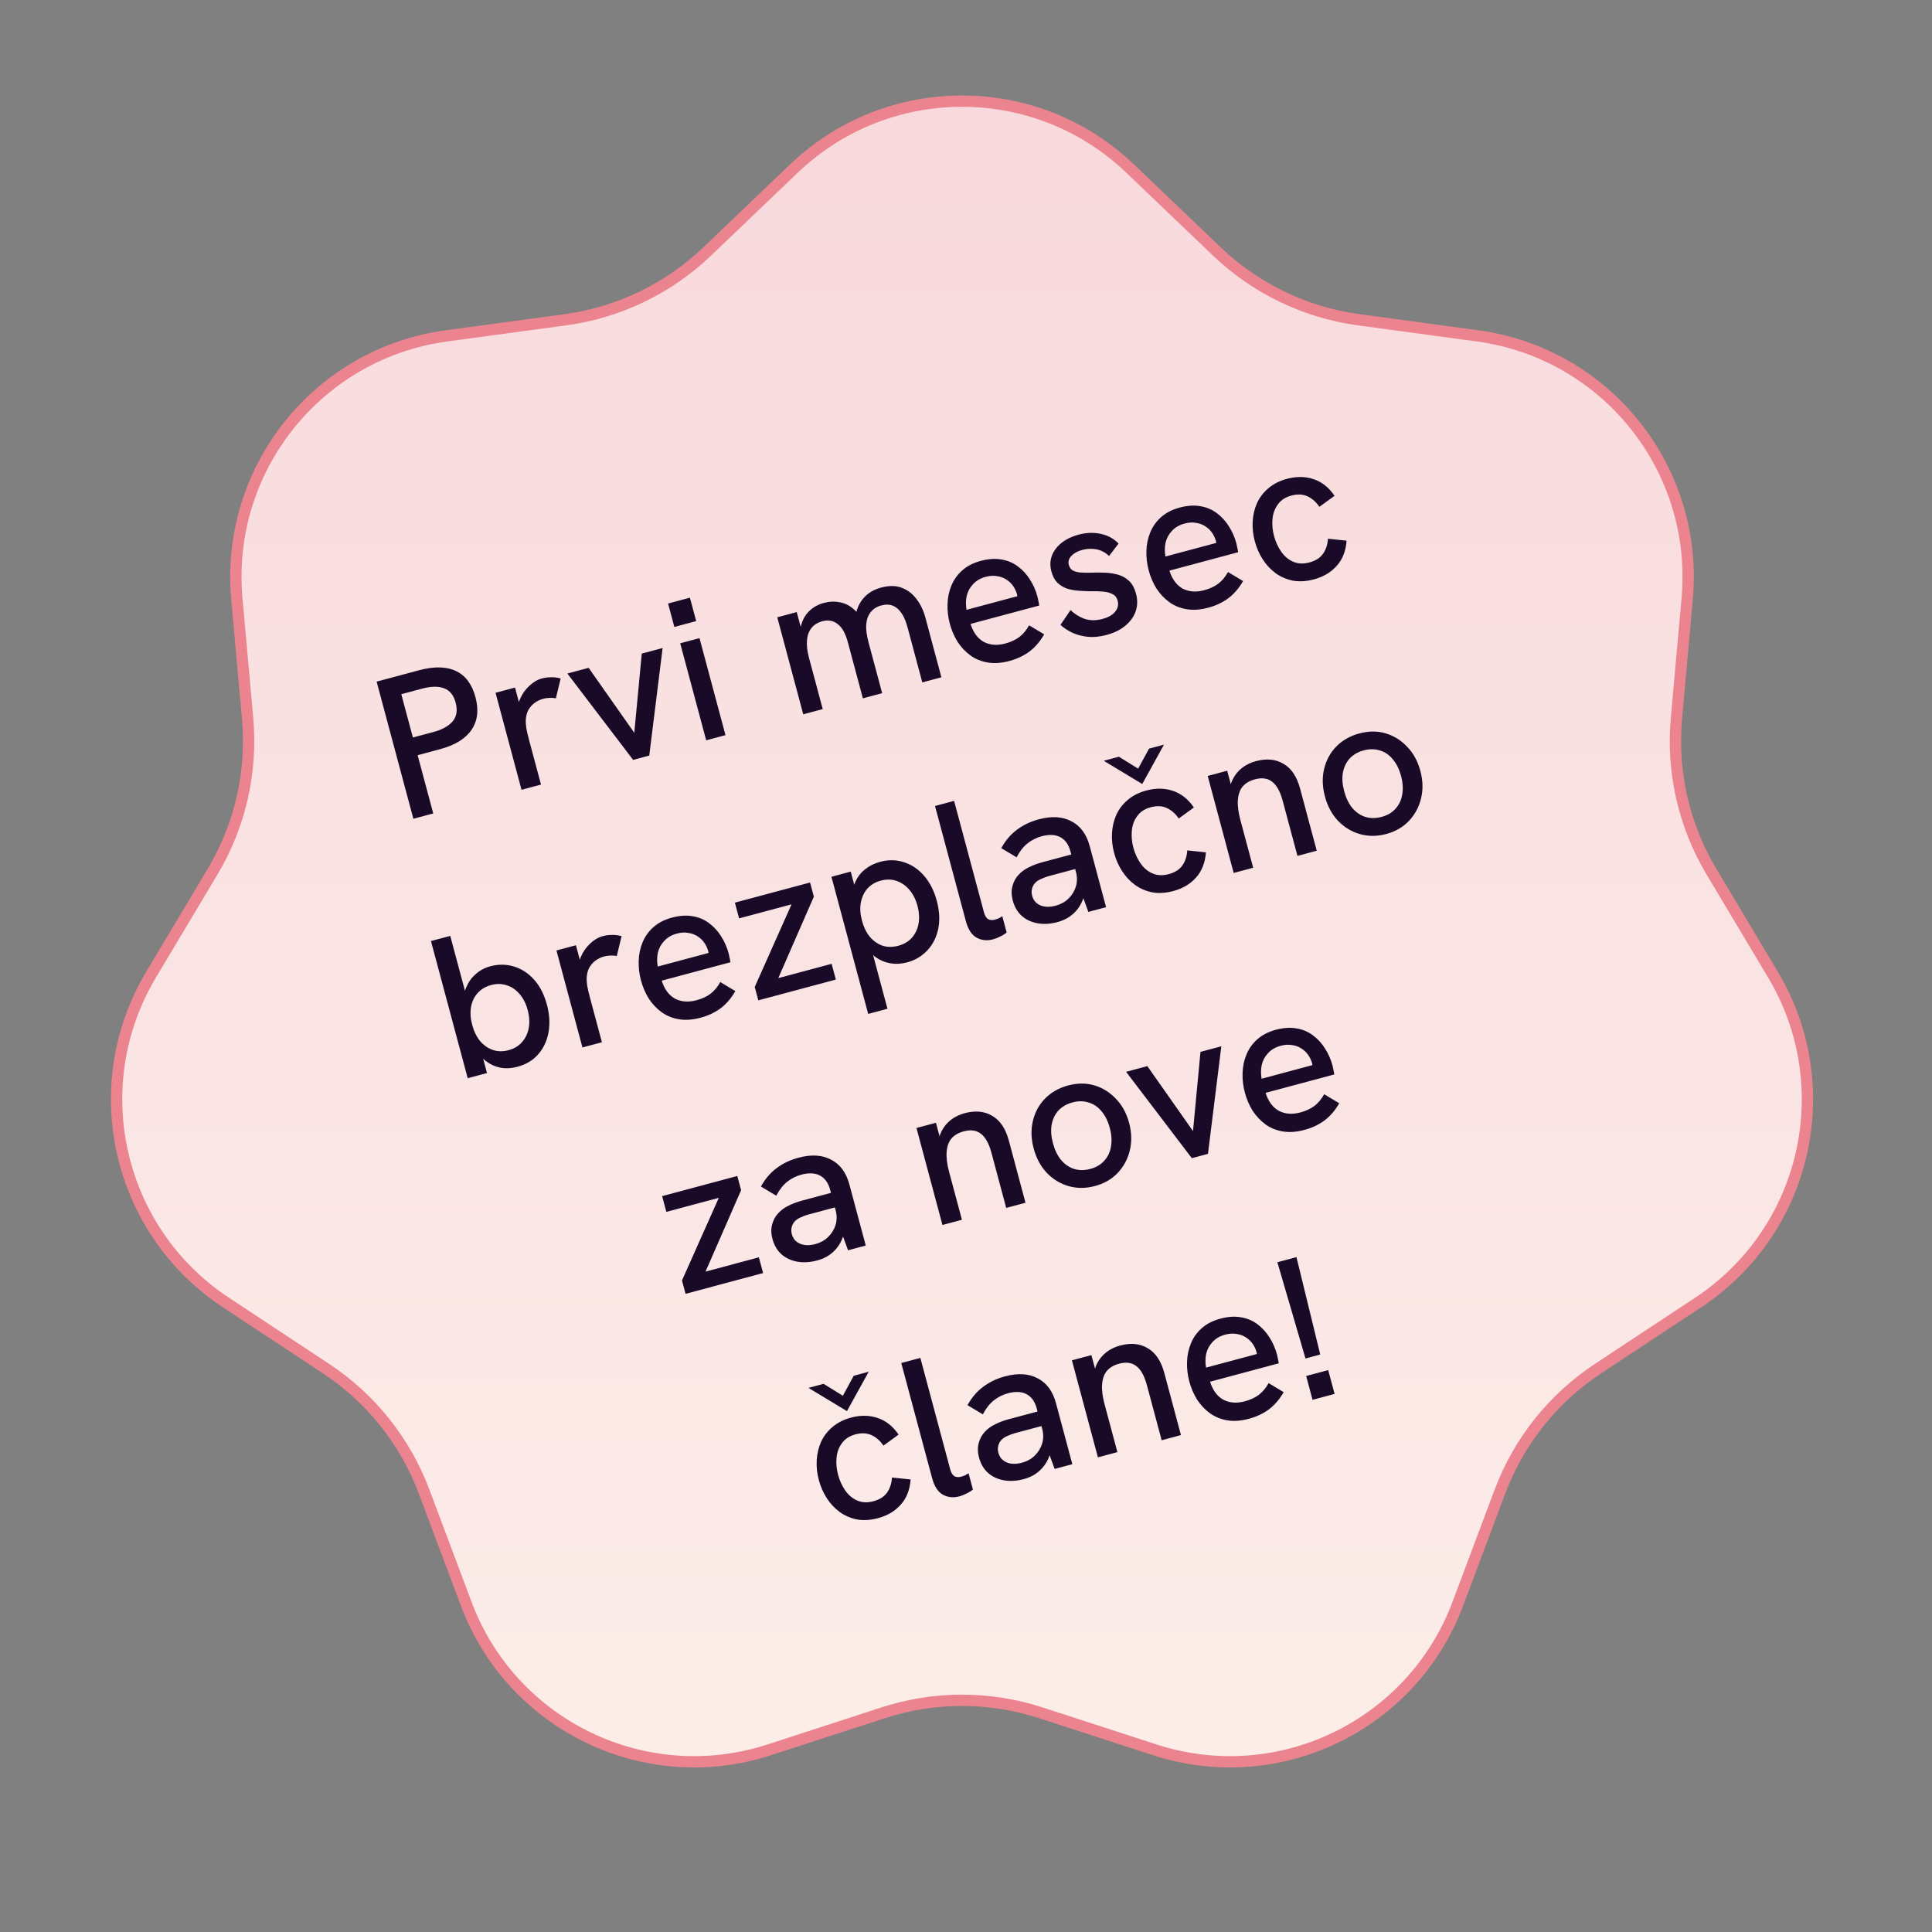
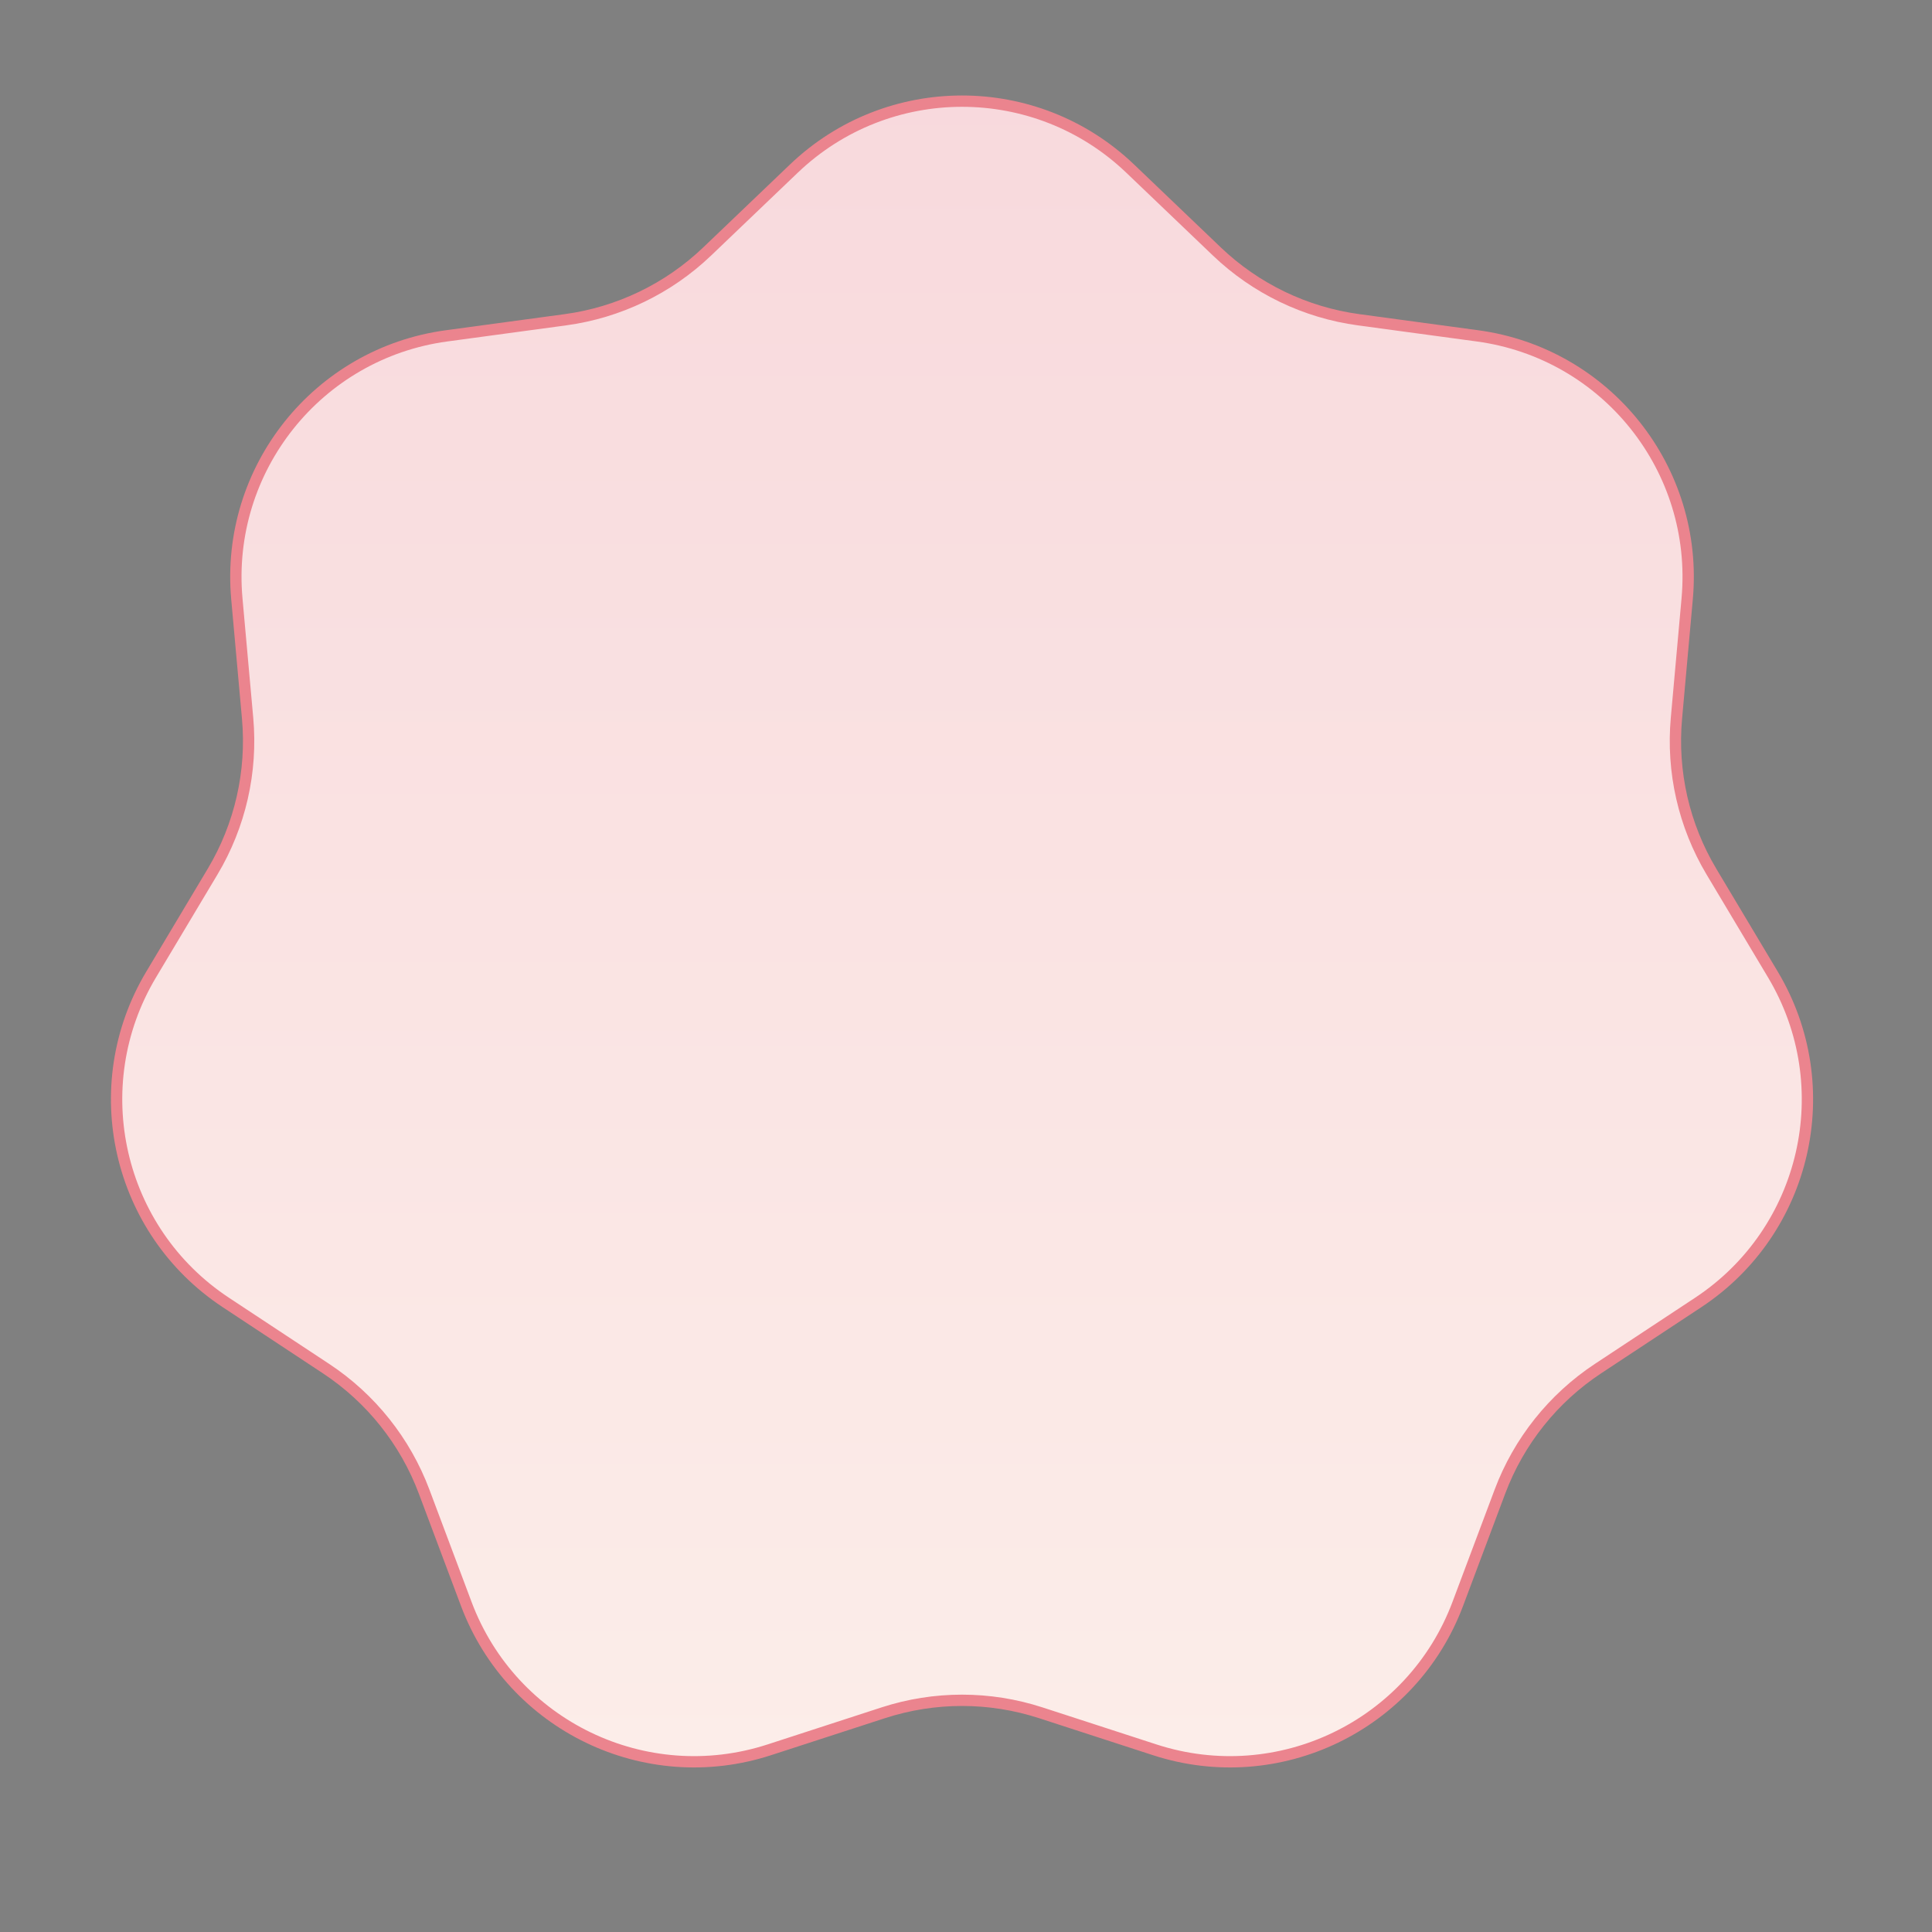
<svg xmlns="http://www.w3.org/2000/svg" width="219" height="219" viewBox="0 0 219 219" fill="none">
  <rect x="0" y="0" width="219" height="219" fill="#808080" stroke="none" />
  <path d="M89.988 19.111C100.651 8.917 117.447 8.917 128.11 19.111L137.936 28.506C142.342 32.718 147.968 35.428 154.009 36.246L167.48 38.071C182.099 40.051 192.571 53.184 191.249 67.876L190.031 81.416C189.485 87.487 190.874 93.575 194.001 98.808L200.973 110.479C208.539 123.143 204.802 139.518 192.49 147.645L181.144 155.135C176.057 158.493 172.164 163.375 170.022 169.082L165.245 181.81C160.061 195.621 144.928 202.909 130.898 198.35L117.968 194.149C112.171 192.266 105.926 192.266 100.129 194.149L87.2 198.35C73.17 202.909 58.036 195.621 52.853 181.81L48.076 169.082C45.934 163.375 42.04 158.493 36.953 155.135L25.608 147.645C13.296 139.518 9.559 123.143 17.125 110.479L24.097 98.808C27.223 93.575 28.613 87.487 28.067 81.416L26.848 67.876C25.526 53.184 35.999 40.051 50.617 38.071L64.089 36.246C70.129 35.428 75.755 32.718 80.161 28.506L89.988 19.111Z" fill="url(#paint0_linear_88_28)" stroke="#EB848E" stroke-width="1.283" />
-   <path d="M46.857 92.812L42.691 77.265L47.487 75.98C49.197 75.521 50.591 75.546 51.667 76.055C52.759 76.559 53.502 77.548 53.896 79.02C54.287 80.477 54.139 81.712 53.454 82.724C52.769 83.737 51.579 84.47 49.884 84.924L47.341 85.606L49.11 92.208L46.857 92.812ZM46.803 83.598L49.123 82.977C50.119 82.71 50.848 82.307 51.31 81.769C51.767 81.216 51.88 80.508 51.649 79.646C51.422 78.798 50.982 78.255 50.328 78.016C49.689 77.772 48.849 77.79 47.808 78.069L45.488 78.691L46.803 83.598ZM59.117 89.527L56.171 78.53L58.379 77.938L59.174 80.905L58.73 81.12C58.629 80.445 58.7 79.821 58.945 79.245C59.2 78.651 59.552 78.15 60 77.743C60.445 77.321 60.92 77.042 61.426 76.907C61.783 76.811 62.129 76.766 62.466 76.772C62.813 76.758 63.176 76.804 63.555 76.91L63.01 79.16C62.822 79.115 62.594 79.096 62.326 79.104C62.057 79.112 61.811 79.147 61.588 79.206C61.246 79.298 60.927 79.447 60.632 79.654C60.337 79.86 60.091 80.133 59.895 80.473C59.714 80.808 59.614 81.209 59.596 81.676C59.592 81.9 59.614 82.19 59.661 82.544C59.719 82.879 59.826 83.336 59.981 83.916L61.326 88.935L59.117 89.527ZM71.767 86.137L64.314 76.348L66.724 75.702L71.9 83.065L72.746 74.089L75.111 73.455L73.596 85.647L71.767 86.137ZM80.05 83.918L77.104 72.921L79.29 72.335L82.237 83.332L80.05 83.918ZM76.44 71.067L75.728 68.412L78.204 67.749L78.916 70.403L76.44 71.067ZM91.052 80.97L88.105 69.973L90.313 69.382L91.072 72.214L90.646 72.496C90.624 71.88 90.678 71.34 90.809 70.874C90.939 70.409 91.127 70.008 91.371 69.672C91.631 69.331 91.93 69.052 92.27 68.833C92.61 68.615 92.973 68.454 93.36 68.35C93.999 68.179 94.606 68.152 95.179 68.269C95.763 68.368 96.296 68.631 96.778 69.06C97.27 69.47 97.687 70.075 98.029 70.876L96.846 71.456C96.838 70.534 96.939 69.75 97.148 69.104C97.372 68.454 97.709 67.926 98.158 67.519C98.617 67.093 99.189 66.788 99.873 66.605C100.795 66.358 101.587 66.369 102.249 66.638C102.925 66.903 103.48 67.336 103.912 67.937C104.355 68.52 104.682 69.205 104.893 69.993L106.71 76.774L104.547 77.354L102.873 71.108C102.702 70.469 102.482 69.946 102.214 69.54C101.941 69.119 101.617 68.831 101.241 68.677C100.861 68.508 100.411 68.493 99.891 68.632C99.385 68.768 98.99 69.017 98.704 69.38C98.415 69.729 98.244 70.189 98.19 70.761C98.151 71.33 98.235 72.001 98.442 72.774L99.996 78.573L97.81 79.159L96.101 72.78C95.838 71.798 95.457 71.119 94.957 70.743C94.469 70.348 93.883 70.242 93.199 70.425C92.693 70.561 92.29 70.812 91.99 71.18C91.701 71.528 91.53 71.988 91.476 72.561C91.422 73.133 91.499 73.805 91.706 74.579L93.26 80.378L91.052 80.97ZM114.415 74.925C113.523 75.164 112.71 75.222 111.976 75.1C111.242 74.978 110.589 74.715 110.019 74.31C109.444 73.89 108.955 73.376 108.553 72.766C108.162 72.138 107.866 71.452 107.667 70.708C107.468 69.965 107.381 69.223 107.406 68.483C107.426 67.729 107.573 67.028 107.846 66.381C108.115 65.719 108.52 65.148 109.061 64.669C109.613 64.17 110.32 63.806 111.182 63.575C112.045 63.343 112.828 63.293 113.533 63.423C114.233 63.538 114.853 63.802 115.394 64.215C115.931 64.613 116.382 65.106 116.747 65.694C117.126 66.277 117.412 66.926 117.603 67.64C117.623 67.714 117.653 67.857 117.694 68.069C117.746 68.263 117.781 68.453 117.799 68.639L110.014 70.725C110.322 71.695 110.823 72.373 111.516 72.761C112.221 73.13 113.034 73.191 113.956 72.944C114.581 72.777 115.112 72.531 115.551 72.206C115.986 71.866 116.354 71.425 116.655 70.882L118.364 71.906C118.048 72.453 117.696 72.922 117.306 73.314C116.932 73.701 116.508 74.022 116.034 74.276C115.579 74.541 115.04 74.758 114.415 74.925ZM115.409 68.108C115.407 67.981 115.39 67.858 115.358 67.739C115.341 67.616 115.317 67.495 115.285 67.376C115.193 67.034 115.044 66.716 114.838 66.42C114.631 66.125 114.375 65.883 114.069 65.694C113.76 65.49 113.406 65.361 113.01 65.308C112.624 65.236 112.2 65.262 111.739 65.386C111.13 65.549 110.647 65.83 110.292 66.228C109.932 66.611 109.693 67.058 109.575 67.567C109.471 68.073 109.467 68.593 109.562 69.125L115.986 67.404L115.409 68.108ZM125.435 71.972C124.662 72.179 123.948 72.251 123.293 72.187C122.635 72.109 122.042 71.949 121.515 71.708C120.999 71.447 120.563 71.158 120.206 70.839L121.354 69.145C121.772 69.575 122.291 69.906 122.911 70.138C123.542 70.352 124.23 70.359 124.973 70.159C125.627 69.984 126.105 69.713 126.405 69.346C126.716 68.959 126.811 68.543 126.692 68.097C126.596 67.74 126.401 67.49 126.108 67.345C125.81 67.186 125.45 67.091 125.027 67.061C124.601 67.016 124.143 67.003 123.654 67.022C123.206 67.015 122.747 66.995 122.275 66.962C121.804 66.928 121.36 66.848 120.944 66.721C120.538 66.574 120.176 66.353 119.857 66.055C119.549 65.74 119.324 65.314 119.18 64.778C118.929 63.842 119.085 62.995 119.647 62.239C120.221 61.464 121.102 60.917 122.292 60.598C123.139 60.371 123.96 60.342 124.755 60.511C125.545 60.666 126.226 61.034 126.796 61.614L125.716 63.027C125.287 62.616 124.805 62.363 124.269 62.267C123.748 62.168 123.213 62.192 122.663 62.339C122.142 62.479 121.733 62.708 121.436 63.026C121.15 63.326 121.057 63.662 121.156 64.034C121.228 64.302 121.362 64.505 121.559 64.643C121.766 64.763 122.051 64.846 122.414 64.892C122.788 64.919 123.236 64.927 123.759 64.914C124.248 64.895 124.75 64.896 125.266 64.917C125.782 64.938 126.272 65.014 126.737 65.144C127.203 65.275 127.615 65.507 127.976 65.841C128.336 66.174 128.602 66.661 128.773 67.3C128.961 67.999 128.948 68.664 128.734 69.295C128.517 69.911 128.128 70.454 127.568 70.922C127.009 71.391 126.297 71.741 125.435 71.972ZM136.96 68.884C136.068 69.123 135.255 69.181 134.521 69.059C133.787 68.937 133.135 68.674 132.564 68.269C131.989 67.849 131.501 67.335 131.099 66.725C130.707 66.097 130.412 65.411 130.212 64.667C130.013 63.924 129.926 63.182 129.951 62.442C129.972 61.688 130.119 60.987 130.392 60.34C130.661 59.678 131.066 59.108 131.606 58.628C132.158 58.129 132.865 57.765 133.728 57.533C134.59 57.302 135.374 57.252 136.078 57.382C136.778 57.497 137.399 57.761 137.94 58.174C138.477 58.572 138.928 59.065 139.292 59.653C139.672 60.236 139.957 60.885 140.148 61.599C140.168 61.673 140.199 61.816 140.24 62.028C140.292 62.222 140.326 62.412 140.345 62.598L132.56 64.684C132.867 65.653 133.368 66.332 134.062 66.72C134.766 67.089 135.579 67.15 136.501 66.903C137.126 66.736 137.658 66.49 138.097 66.165C138.532 65.825 138.899 65.384 139.2 64.841L140.909 65.865C140.594 66.412 140.241 66.881 139.852 67.272C139.477 67.66 139.053 67.981 138.58 68.235C138.125 68.5 137.585 68.717 136.96 68.884ZM137.955 62.067C137.953 61.94 137.936 61.817 137.904 61.698C137.887 61.575 137.862 61.454 137.831 61.335C137.739 60.993 137.59 60.675 137.383 60.379C137.177 60.084 136.92 59.842 136.615 59.653C136.305 59.449 135.952 59.32 135.555 59.267C135.169 59.195 134.746 59.221 134.285 59.345C133.675 59.508 133.193 59.789 132.837 60.187C132.478 60.57 132.239 61.017 132.12 61.526C132.017 62.032 132.012 62.551 132.107 63.084L138.531 61.363L137.955 62.067ZM148.94 65.674C148.107 65.897 147.323 65.948 146.589 65.826C145.866 65.685 145.21 65.406 144.62 64.991C144.046 64.571 143.555 64.049 143.149 63.425C142.743 62.8 142.438 62.109 142.235 61.35C142.035 60.607 141.956 59.863 141.995 59.119C142.035 58.376 142.199 57.678 142.487 57.027C142.789 56.373 143.221 55.811 143.78 55.342C144.351 54.854 145.053 54.499 145.885 54.276C146.956 53.989 147.955 54 148.883 54.309C149.825 54.615 150.624 55.245 151.279 56.202L149.557 57.452C149.209 56.924 148.769 56.532 148.238 56.275C147.707 56.019 147.092 55.985 146.393 56.172C145.709 56.355 145.194 56.692 144.848 57.184C144.497 57.66 144.296 58.216 144.243 58.852C144.186 59.473 144.245 60.11 144.421 60.765C144.596 61.419 144.865 62.008 145.229 62.532C145.592 63.057 146.045 63.437 146.587 63.675C147.129 63.912 147.742 63.939 148.426 63.756C149.124 63.569 149.642 63.239 149.977 62.766C150.309 62.279 150.492 61.712 150.526 61.065L152.641 61.287C152.556 62.458 152.182 63.411 151.519 64.146C150.87 64.878 150.01 65.387 148.94 65.674ZM58.648 120.926C57.993 121.101 57.357 121.136 56.739 121.031C56.132 120.907 55.569 120.651 55.051 120.264C54.544 119.858 54.098 119.324 53.714 118.662L54.355 118.466L55.203 121.634L53.017 122.22L48.851 106.672L51.037 106.087L53.105 113.804L52.512 113.82C52.489 113.141 52.6 112.513 52.844 111.938C53.084 111.348 53.437 110.847 53.9 110.436C54.375 110.006 54.939 109.703 55.593 109.528C56.5 109.285 57.388 109.294 58.255 109.556C59.122 109.818 59.884 110.315 60.543 111.047C61.201 111.779 61.688 112.732 62.002 113.907C62.289 114.978 62.349 116.005 62.183 116.99C62.013 117.96 61.623 118.798 61.015 119.503C60.418 120.189 59.629 120.663 58.648 120.926ZM57.641 119.044C58.281 118.873 58.789 118.569 59.166 118.133C59.558 117.694 59.815 117.163 59.935 116.541C60.051 115.904 60.012 115.221 59.816 114.493C59.621 113.764 59.316 113.16 58.901 112.682C58.482 112.189 57.995 111.857 57.439 111.687C56.894 111.498 56.302 111.49 55.663 111.661C55.038 111.828 54.53 112.132 54.138 112.572C53.756 112.993 53.508 113.521 53.391 114.158C53.286 114.776 53.331 115.449 53.526 116.178C53.721 116.907 54.021 117.52 54.425 118.017C54.84 118.496 55.32 118.829 55.865 119.018C56.425 119.203 57.017 119.211 57.641 119.044ZM66.022 118.735L63.075 107.738L65.283 107.147L66.078 110.113L65.634 110.328C65.533 109.654 65.605 109.029 65.849 108.453C66.104 107.859 66.456 107.358 66.905 106.951C67.349 106.529 67.825 106.25 68.33 106.115C68.687 106.019 69.034 105.974 69.37 105.98C69.717 105.967 70.08 106.013 70.459 106.118L69.914 108.368C69.727 108.323 69.499 108.304 69.23 108.313C68.961 108.321 68.715 108.355 68.492 108.415C68.15 108.506 67.831 108.655 67.536 108.862C67.241 109.069 66.995 109.342 66.799 109.681C66.618 110.016 66.519 110.418 66.5 110.885C66.496 111.109 66.518 111.398 66.565 111.752C66.623 112.087 66.73 112.545 66.885 113.125L68.23 118.143L66.022 118.735ZM79.409 115.363C78.516 115.602 77.703 115.661 76.969 115.539C76.235 115.417 75.583 115.153 75.012 114.748C74.438 114.328 73.949 113.814 73.547 113.204C73.155 112.576 72.86 111.89 72.661 111.147C72.461 110.403 72.374 109.661 72.399 108.922C72.42 108.167 72.567 107.466 72.84 106.819C73.109 106.157 73.514 105.587 74.055 105.107C74.606 104.609 75.314 104.244 76.176 104.013C77.038 103.782 77.822 103.731 78.526 103.861C79.226 103.976 79.847 104.24 80.388 104.653C80.925 105.051 81.376 105.544 81.74 106.132C82.12 106.715 82.405 107.364 82.597 108.078C82.617 108.152 82.647 108.296 82.688 108.508C82.74 108.701 82.775 108.891 82.793 109.077L75.008 111.163C75.316 112.133 75.816 112.811 76.51 113.199C77.214 113.568 78.028 113.629 78.95 113.382C79.574 113.215 80.106 112.969 80.545 112.644C80.98 112.304 81.348 111.863 81.648 111.32L83.357 112.345C83.042 112.892 82.689 113.361 82.3 113.752C81.925 114.139 81.501 114.46 81.028 114.714C80.573 114.979 80.033 115.196 79.409 115.363ZM80.403 108.546C80.401 108.419 80.384 108.296 80.352 108.177C80.335 108.054 80.311 107.933 80.279 107.814C80.187 107.472 80.038 107.154 79.831 106.858C79.625 106.563 79.368 106.321 79.063 106.132C78.753 105.928 78.4 105.8 78.003 105.746C77.617 105.675 77.194 105.7 76.733 105.824C76.123 105.987 75.641 106.268 75.285 106.666C74.926 107.049 74.687 107.496 74.568 108.006C74.465 108.512 74.46 109.031 74.555 109.563L80.979 107.842L80.403 108.546ZM85.958 113.393L85.552 111.876L90.016 101.858L90.293 102.358L83.78 104.103L83.302 102.319L91.822 100.035L92.253 101.641L87.868 111.686L87.555 111.053L94.269 109.254L94.747 111.038L85.958 113.393ZM98.412 114.933L94.247 99.386L96.433 98.8L97.281 101.968L96.603 101.934C96.601 101.154 96.724 100.483 96.972 99.923C97.236 99.358 97.605 98.892 98.081 98.526C98.552 98.145 99.115 97.866 99.769 97.691C100.751 97.428 101.674 97.452 102.538 97.762C103.413 98.053 104.167 98.577 104.799 99.332C105.432 100.086 105.893 101.007 106.184 102.092C106.495 103.252 106.55 104.321 106.35 105.299C106.146 106.262 105.734 107.074 105.114 107.734C104.494 108.394 103.731 108.846 102.823 109.089C102.169 109.265 101.533 109.299 100.915 109.194C100.312 109.085 99.765 108.857 99.273 108.51C98.778 108.149 98.373 107.676 98.056 107.091L98.531 106.629L100.598 114.347L98.412 114.933ZM101.817 107.207C102.457 107.036 102.967 106.74 103.348 106.319C103.74 105.879 103.997 105.348 104.117 104.726C104.233 104.089 104.194 103.407 103.998 102.678C103.803 101.949 103.498 101.346 103.083 100.867C102.664 100.374 102.174 100.035 101.615 99.85C101.07 99.661 100.478 99.653 99.839 99.824C99.214 99.991 98.706 100.295 98.314 100.735C97.936 101.17 97.69 101.707 97.573 102.344C97.468 102.962 97.513 103.635 97.708 104.363C97.903 105.092 98.203 105.705 98.607 106.202C99.022 106.681 99.502 107.015 100.047 107.203C100.603 107.373 101.193 107.375 101.817 107.207ZM112.594 106.471C111.895 106.659 111.264 106.596 110.703 106.285C110.141 105.973 109.735 105.349 109.484 104.412L105.987 91.363L108.151 90.783L111.534 103.408C111.637 103.795 111.795 104.056 112.006 104.19C112.229 104.306 112.481 104.326 112.763 104.25C112.882 104.218 113.014 104.175 113.159 104.12C113.315 104.047 113.466 103.958 113.614 103.855L114.11 105.706C113.874 105.897 113.614 106.055 113.328 106.179C113.061 106.314 112.817 106.412 112.594 106.471ZM123.37 103.368L122.648 101.386L121.339 96.501C121.132 95.728 120.75 95.193 120.192 94.896C119.634 94.6 118.932 94.565 118.084 94.792C117.489 94.951 116.948 95.224 116.462 95.609C115.99 95.99 115.581 96.514 115.234 97.181L113.497 96.141C113.968 95.281 114.555 94.59 115.26 94.066C115.975 93.524 116.801 93.127 117.738 92.876C119.21 92.482 120.449 92.556 121.456 93.099C122.473 93.624 123.163 94.562 123.525 95.916L125.378 102.831L123.37 103.368ZM119.878 104.52C119.06 104.739 118.299 104.783 117.594 104.653C116.89 104.523 116.297 104.244 115.816 103.815C115.33 103.371 114.994 102.8 114.807 102.101C114.643 101.491 114.63 100.937 114.768 100.438C114.901 99.924 115.136 99.494 115.474 99.149C115.782 98.811 116.162 98.534 116.614 98.317C117.077 98.082 117.583 97.89 118.134 97.743L121.636 96.805L122.078 98.455L118.888 99.31C118.591 99.39 118.286 99.503 117.975 99.65C117.675 99.778 117.435 99.954 117.256 100.178C117.113 100.359 117.018 100.568 116.97 100.804C116.917 101.025 116.927 101.27 116.999 101.537C117.138 102.058 117.45 102.421 117.936 102.625C118.421 102.83 118.998 102.843 119.667 102.663C120.232 102.512 120.711 102.248 121.105 101.872C121.509 101.477 121.792 101.018 121.955 100.496C122.114 99.96 122.116 99.401 121.961 98.821L123.016 99.638C123.09 100.447 123.011 101.194 122.78 101.877C122.544 102.546 122.177 103.107 121.676 103.559C121.191 104.008 120.591 104.328 119.878 104.52ZM132.993 101.005C132.161 101.228 131.377 101.279 130.643 101.157C129.92 101.016 129.264 100.737 128.674 100.322C128.099 99.902 127.609 99.38 127.203 98.755C126.796 98.131 126.492 97.44 126.288 96.681C126.089 95.938 126.009 95.194 126.049 94.451C126.089 93.707 126.253 93.009 126.54 92.359C126.843 91.704 127.274 91.142 127.834 90.673C128.405 90.185 129.106 89.83 129.939 89.607C131.01 89.32 132.009 89.331 132.937 89.641C133.879 89.946 134.678 90.577 135.332 91.533L133.611 92.783C133.262 92.255 132.823 91.862 132.292 91.606C131.761 91.35 131.146 91.316 130.447 91.503C129.763 91.686 129.248 92.023 128.901 92.515C128.551 92.991 128.349 93.547 128.296 94.183C128.24 94.804 128.299 95.442 128.474 96.096C128.65 96.75 128.919 97.339 129.283 97.864C129.646 98.388 130.099 98.768 130.641 99.006C131.182 99.243 131.795 99.27 132.479 99.087C133.178 98.9 133.695 98.57 134.031 98.097C134.363 97.61 134.546 97.043 134.579 96.396L136.695 96.618C136.61 97.789 136.236 98.742 135.572 99.477C134.924 100.209 134.064 100.718 132.993 101.005ZM129.479 88.87L125.116 86.237L126.833 85.777L129.012 87.13L130.246 84.863L131.941 84.409L129.479 88.87ZM139.844 98.954L136.898 87.957L139.106 87.366L139.746 89.752L139.335 90.006C139.365 89.344 139.507 88.772 139.76 88.29C140.024 87.789 140.374 87.369 140.809 87.029C141.259 86.685 141.774 86.436 142.354 86.281C143.573 85.954 144.62 86.056 145.496 86.586C146.382 87.098 147.006 88.03 147.369 89.383L149.257 96.432L147.071 97.018L145.398 90.772C145.115 89.716 144.715 88.995 144.196 88.608C143.693 88.217 143.047 88.127 142.259 88.338C141.665 88.497 141.202 88.765 140.872 89.14C140.558 89.511 140.374 90.015 140.321 90.65C140.268 91.286 140.361 92.05 140.6 92.942L142.053 98.363L139.844 98.954ZM157.135 94.537C156.094 94.816 155.099 94.819 154.149 94.548C153.2 94.276 152.372 93.773 151.665 93.038C150.973 92.299 150.479 91.379 150.184 90.279C149.889 89.178 149.859 88.142 150.093 87.171C150.323 86.185 150.781 85.337 151.467 84.627C152.168 83.914 153.04 83.417 154.081 83.138C155.136 82.855 156.131 82.852 157.066 83.127C158 83.403 158.814 83.91 159.506 84.649C160.209 85.369 160.708 86.279 161.003 87.38C161.297 88.48 161.323 89.525 161.078 90.516C160.844 91.487 160.386 92.335 159.703 93.059C159.032 93.765 158.176 94.258 157.135 94.537ZM156.615 92.596C157.269 92.421 157.792 92.113 158.184 91.673C158.591 91.23 158.846 90.691 158.947 90.058C159.063 89.422 159.02 88.724 158.817 87.966C158.609 87.192 158.296 86.559 157.877 86.066C157.473 85.568 156.986 85.237 156.415 85.071C155.856 84.886 155.249 84.881 154.595 85.057C153.925 85.236 153.387 85.547 152.98 85.991C152.588 86.431 152.334 86.969 152.218 87.606C152.112 88.224 152.163 88.92 152.37 89.693C152.573 90.451 152.877 91.079 153.281 91.576C153.7 92.07 154.19 92.409 154.749 92.594C155.324 92.775 155.946 92.775 156.615 92.596ZM77.712 146.661L77.306 145.144L81.77 135.126L82.047 135.626L75.534 137.371L75.056 135.586L83.576 133.303L84.007 134.909L79.622 144.954L79.309 144.321L86.023 142.521L86.501 144.306L77.712 146.661ZM96.13 141.726L95.407 139.744L94.099 134.859C93.891 134.086 93.509 133.551 92.951 133.254C92.394 132.957 91.691 132.922 90.843 133.149C90.248 133.309 89.708 133.581 89.221 133.966C88.75 134.348 88.34 134.872 87.993 135.539L86.256 134.498C86.727 133.639 87.314 132.947 88.019 132.424C88.734 131.881 89.56 131.485 90.497 131.234C91.969 130.839 93.209 130.914 94.215 131.457C95.232 131.981 95.922 132.92 96.284 134.273L98.137 141.188L96.13 141.726ZM92.637 142.877C91.819 143.096 91.058 143.141 90.354 143.011C89.649 142.881 89.057 142.601 88.575 142.172C88.09 141.729 87.753 141.157 87.566 140.458C87.403 139.849 87.389 139.294 87.527 138.795C87.66 138.281 87.896 137.852 88.233 137.506C88.541 137.169 88.921 136.892 89.373 136.675C89.836 136.439 90.343 136.248 90.893 136.1L94.395 135.162L94.837 136.813L91.647 137.667C91.35 137.747 91.046 137.86 90.734 138.008C90.434 138.136 90.194 138.312 90.015 138.535C89.873 138.717 89.777 138.926 89.729 139.162C89.677 139.383 89.686 139.627 89.758 139.895C89.897 140.415 90.21 140.778 90.695 140.983C91.18 141.187 91.757 141.2 92.426 141.021C92.992 140.869 93.471 140.605 93.864 140.229C94.268 139.834 94.552 139.375 94.715 138.854C94.874 138.317 94.876 137.759 94.72 137.179L95.776 137.996C95.849 138.805 95.77 139.551 95.539 140.235C95.304 140.903 94.936 141.464 94.436 141.917C93.95 142.366 93.351 142.686 92.637 142.877ZM106.831 138.858L103.885 127.862L106.093 127.27L106.732 129.657L106.322 129.91C106.352 129.249 106.494 128.677 106.747 128.194C107.011 127.693 107.361 127.273 107.796 126.933C108.245 126.59 108.76 126.34 109.34 126.185C110.56 125.858 111.607 125.96 112.482 126.49C113.369 127.002 113.993 127.934 114.356 129.288L116.244 136.336L114.058 136.922L112.385 130.676C112.102 129.621 111.701 128.899 111.183 128.512C110.68 128.121 110.034 128.031 109.246 128.242C108.651 128.401 108.189 128.669 107.859 129.044C107.544 129.415 107.36 129.919 107.308 130.554C107.255 131.19 107.348 131.954 107.587 132.846L109.039 138.267L106.831 138.858ZM124.121 134.441C123.08 134.72 122.085 134.723 121.136 134.452C120.187 134.18 119.358 133.677 118.651 132.942C117.959 132.203 117.466 131.283 117.171 130.183C116.876 129.082 116.846 128.047 117.08 127.075C117.309 126.089 117.768 125.241 118.454 124.532C119.155 123.818 120.026 123.321 121.067 123.042C122.123 122.76 123.118 122.756 124.053 123.031C124.987 123.307 125.8 123.814 126.493 124.553C127.196 125.273 127.694 126.184 127.989 127.284C128.284 128.384 128.309 129.43 128.064 130.42C127.831 131.391 127.372 132.239 126.69 132.963C126.019 133.669 125.162 134.162 124.121 134.441ZM123.601 132.5C124.256 132.325 124.779 132.017 125.171 131.577C125.578 131.134 125.832 130.595 125.934 129.963C126.05 129.326 126.007 128.628 125.803 127.87C125.596 127.096 125.283 126.463 124.864 125.97C124.46 125.472 123.972 125.141 123.402 124.975C122.842 124.79 122.236 124.785 121.581 124.961C120.912 125.14 120.374 125.452 119.967 125.895C119.575 126.335 119.32 126.873 119.204 127.51C119.099 128.128 119.15 128.824 119.357 129.597C119.56 130.355 119.864 130.983 120.268 131.481C120.687 131.974 121.177 132.313 121.736 132.498C122.31 132.679 122.932 132.679 123.601 132.5ZM135.099 131.284L127.647 121.495L130.056 120.849L135.232 128.212L136.078 119.235L138.443 118.602L136.928 130.794L135.099 131.284ZM147.861 128.08C146.968 128.319 146.155 128.377 145.421 128.255C144.687 128.133 144.035 127.87 143.464 127.465C142.89 127.045 142.401 126.53 141.999 125.921C141.607 125.293 141.312 124.607 141.113 123.863C140.913 123.12 140.826 122.378 140.851 121.638C140.872 120.884 141.019 120.183 141.292 119.536C141.561 118.874 141.966 118.303 142.507 117.824C143.058 117.325 143.766 116.96 144.628 116.729C145.491 116.498 146.274 116.448 146.978 116.578C147.679 116.693 148.299 116.957 148.84 117.37C149.377 117.768 149.828 118.261 150.193 118.848C150.572 119.432 150.857 120.081 151.049 120.794C151.069 120.869 151.099 121.012 151.14 121.224C151.192 121.418 151.227 121.607 151.245 121.794L143.46 123.88C143.768 124.849 144.268 125.528 144.962 125.916C145.666 126.285 146.48 126.346 147.402 126.099C148.026 125.932 148.558 125.686 148.997 125.361C149.432 125.021 149.8 124.58 150.101 124.037L151.809 125.061C151.494 125.608 151.141 126.077 150.752 126.468C150.378 126.855 149.954 127.176 149.48 127.431C149.025 127.696 148.485 127.912 147.861 128.08ZM148.855 121.263C148.853 121.136 148.836 121.013 148.804 120.894C148.787 120.771 148.763 120.65 148.731 120.531C148.639 120.189 148.49 119.87 148.283 119.575C148.077 119.28 147.821 119.038 147.515 118.849C147.205 118.645 146.852 118.516 146.455 118.463C146.07 118.391 145.646 118.417 145.185 118.54C144.575 118.704 144.093 118.985 143.737 119.383C143.378 119.766 143.139 120.212 143.02 120.722C142.917 121.228 142.913 121.747 143.007 122.28L149.431 120.558L148.855 121.263ZM99.522 172.091C98.689 172.314 97.905 172.364 97.171 172.242C96.448 172.101 95.792 171.823 95.202 171.407C94.628 170.987 94.137 170.465 93.731 169.841C93.325 169.217 93.02 168.525 92.817 167.767C92.617 167.023 92.537 166.28 92.577 165.536C92.617 164.792 92.781 164.095 93.069 163.444C93.371 162.789 93.802 162.227 94.362 161.758C94.933 161.271 95.635 160.915 96.467 160.692C97.538 160.405 98.537 160.417 99.465 160.726C100.407 161.031 101.206 161.662 101.86 162.618L100.139 163.868C99.791 163.34 99.351 162.948 98.82 162.692C98.289 162.435 97.674 162.401 96.975 162.588C96.291 162.772 95.776 163.109 95.43 163.6C95.079 164.077 94.877 164.633 94.825 165.268C94.768 165.889 94.827 166.527 95.002 167.181C95.178 167.835 95.447 168.425 95.811 168.949C96.174 169.473 96.627 169.854 97.169 170.091C97.711 170.328 98.323 170.355 99.007 170.172C99.706 169.985 100.224 169.655 100.559 169.183C100.891 168.695 101.074 168.128 101.108 167.482L103.223 167.704C103.138 168.874 102.764 169.827 102.101 170.563C101.452 171.294 100.592 171.804 99.522 172.091ZM96.007 159.955L91.644 157.323L93.361 156.863L95.541 158.215L96.774 155.948L98.469 155.494L96.007 159.955ZM108.769 169.613C108.07 169.8 107.439 169.738 106.878 169.426C106.316 169.114 105.91 168.49 105.659 167.553L102.162 154.504L104.326 153.925L107.709 166.55C107.812 166.936 107.97 167.197 108.181 167.332C108.403 167.447 108.656 167.467 108.938 167.392C109.057 167.36 109.189 167.317 109.334 167.262C109.49 167.188 109.641 167.1 109.789 166.996L110.285 168.848C110.049 169.039 109.788 169.196 109.503 169.32C109.236 169.456 108.992 169.553 108.769 169.613ZM119.545 166.51L118.823 164.528L117.514 159.643C117.307 158.87 116.925 158.335 116.367 158.038C115.809 157.741 115.106 157.706 114.259 157.933C113.664 158.093 113.123 158.365 112.637 158.75C112.165 159.132 111.756 159.656 111.409 160.323L109.671 159.282C110.142 158.423 110.73 157.731 111.435 157.208C112.15 156.665 112.976 156.269 113.913 156.018C115.385 155.623 116.624 155.698 117.631 156.241C118.648 156.765 119.338 157.704 119.7 159.057L121.553 165.972L119.545 166.51ZM116.053 167.661C115.235 167.88 114.474 167.925 113.769 167.795C113.065 167.665 112.472 167.385 111.991 166.956C111.505 166.513 111.169 165.941 110.982 165.242C110.818 164.633 110.805 164.078 110.942 163.579C111.076 163.066 111.311 162.636 111.649 162.29C111.957 161.953 112.337 161.676 112.789 161.459C113.252 161.223 113.758 161.032 114.309 160.884L117.811 159.946L118.253 161.597L115.063 162.451C114.766 162.531 114.461 162.644 114.15 162.792C113.85 162.92 113.61 163.096 113.431 163.319C113.288 163.501 113.193 163.71 113.144 163.946C113.092 164.167 113.102 164.411 113.174 164.679C113.313 165.199 113.625 165.562 114.111 165.767C114.596 165.971 115.173 165.984 115.842 165.805C116.407 165.653 116.886 165.39 117.28 165.013C117.684 164.618 117.967 164.16 118.13 163.638C118.289 163.101 118.291 162.543 118.136 161.963L119.191 162.78C119.265 163.589 119.186 164.335 118.955 165.019C118.719 165.687 118.352 166.248 117.851 166.701C117.366 167.15 116.766 167.47 116.053 167.661ZM124.453 165.195L121.506 154.198L123.714 153.607L124.354 155.993L123.943 156.247C123.973 155.585 124.115 155.013 124.368 154.531C124.633 154.03 124.982 153.61 125.417 153.27C125.867 152.926 126.382 152.677 126.962 152.521C128.181 152.195 129.228 152.296 130.104 152.827C130.99 153.339 131.614 154.271 131.977 155.624L133.866 162.673L131.68 163.259L130.006 157.013C129.723 155.957 129.323 155.236 128.805 154.849C128.301 154.457 127.656 154.367 126.867 154.579C126.273 154.738 125.81 155.005 125.481 155.381C125.166 155.752 124.982 156.255 124.929 156.891C124.876 157.527 124.969 158.291 125.208 159.183L126.661 164.603L124.453 165.195ZM141.564 160.825C140.672 161.064 139.859 161.123 139.125 161.001C138.391 160.879 137.739 160.615 137.168 160.21C136.593 159.79 136.105 159.276 135.702 158.666C135.311 158.038 135.016 157.352 134.816 156.609C134.617 155.865 134.53 155.123 134.555 154.384C134.576 153.629 134.723 152.928 134.996 152.281C135.265 151.619 135.669 151.049 136.21 150.569C136.762 150.071 137.469 149.706 138.332 149.475C139.194 149.244 139.978 149.193 140.682 149.323C141.382 149.438 142.003 149.702 142.544 150.115C143.081 150.513 143.532 151.006 143.896 151.594C144.276 152.177 144.561 152.826 144.752 153.54C144.772 153.614 144.803 153.757 144.844 153.97C144.895 154.163 144.93 154.353 144.948 154.539L137.164 156.625C137.471 157.595 137.972 158.273 138.666 158.661C139.37 159.03 140.183 159.091 141.105 158.844C141.73 158.677 142.262 158.431 142.701 158.106C143.135 157.766 143.503 157.325 143.804 156.782L145.513 157.807C145.197 158.353 144.845 158.822 144.456 159.214C144.081 159.601 143.657 159.922 143.183 160.176C142.729 160.441 142.189 160.658 141.564 160.825ZM142.559 154.008C142.557 153.881 142.54 153.758 142.508 153.639C142.491 153.516 142.466 153.395 142.434 153.276C142.343 152.934 142.194 152.616 141.987 152.32C141.78 152.025 141.524 151.783 141.219 151.594C140.909 151.39 140.556 151.262 140.159 151.208C139.773 151.137 139.35 151.162 138.889 151.286C138.279 151.449 137.796 151.73 137.441 152.128C137.081 152.511 136.842 152.958 136.724 153.468C136.621 153.974 136.616 154.493 136.711 155.025L143.135 153.304L142.559 154.008ZM147.982 153.989L144.796 143.081L146.959 142.501L149.655 153.541L147.982 153.989ZM148.783 158.676L148.06 155.977L150.558 155.307L151.281 158.006L148.783 158.676Z" fill="#190B28" />
  <defs>
    <linearGradient id="paint0_linear_88_28" x1="109.049" y1="0" x2="109.049" y2="218.098" gradientUnits="userSpaceOnUse">
      <stop stop-color="#F8D8DC" />
      <stop offset="1" stop-color="#FCEFEA" />
    </linearGradient>
  </defs>
</svg>